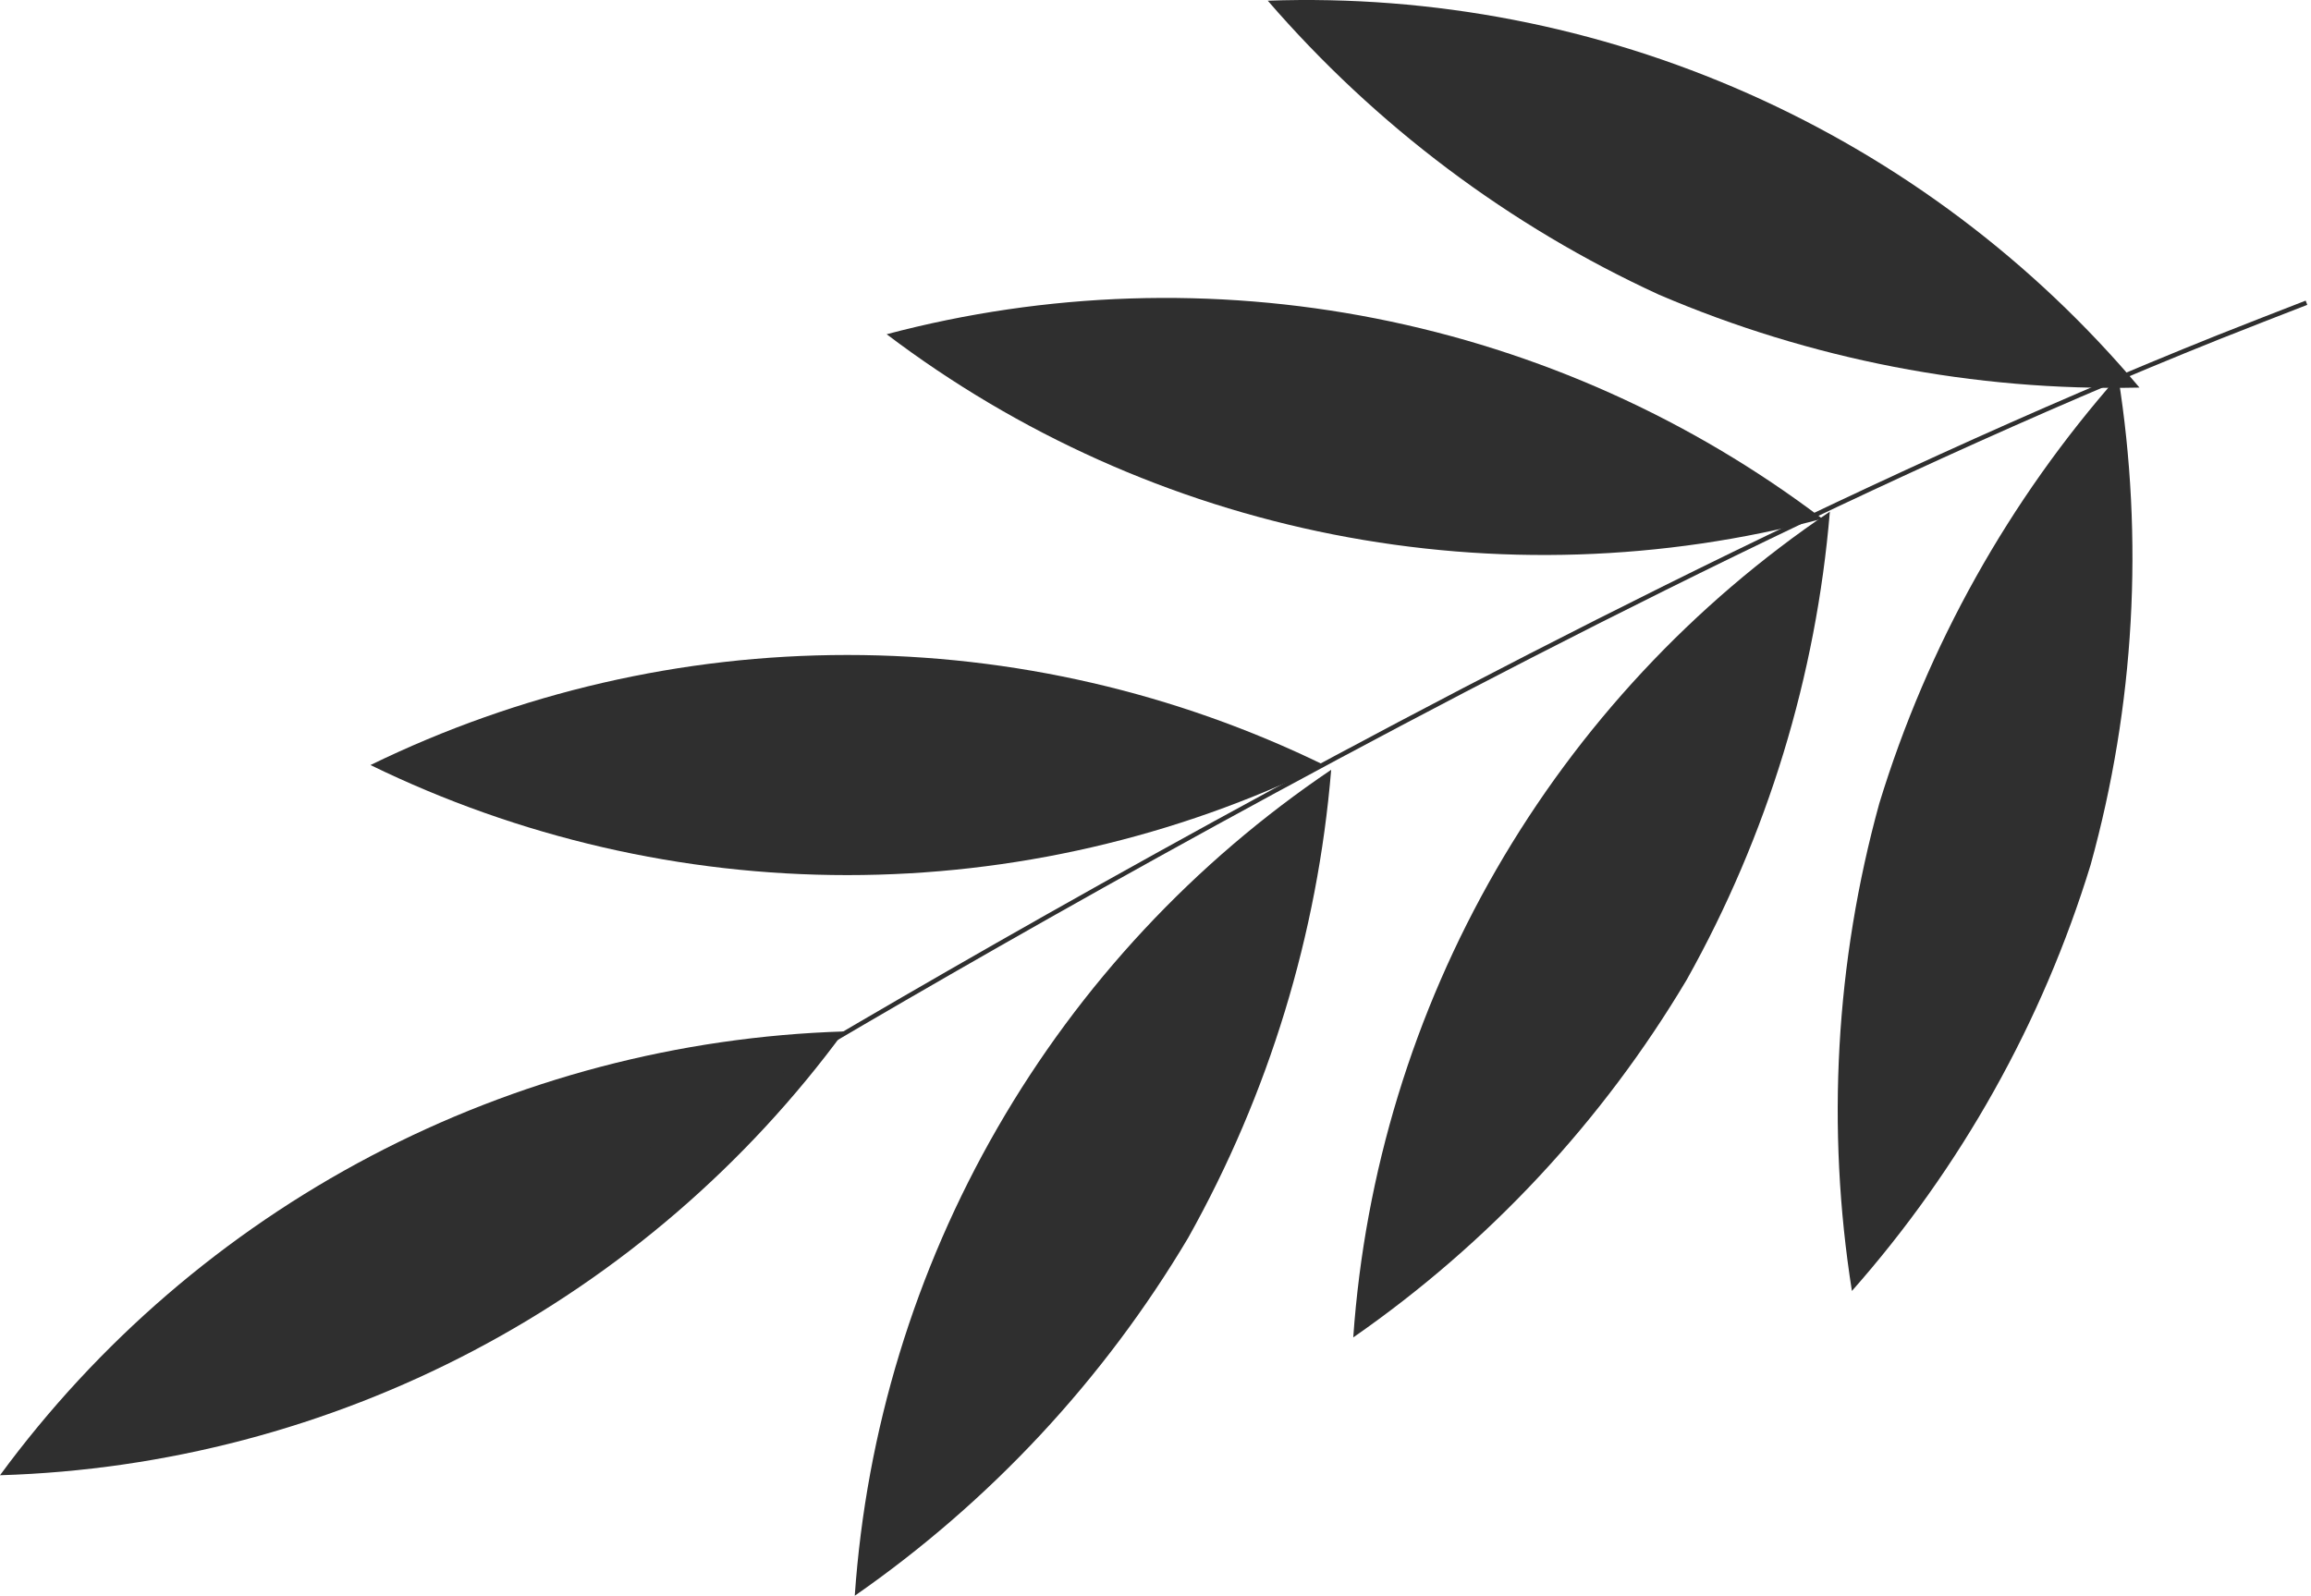
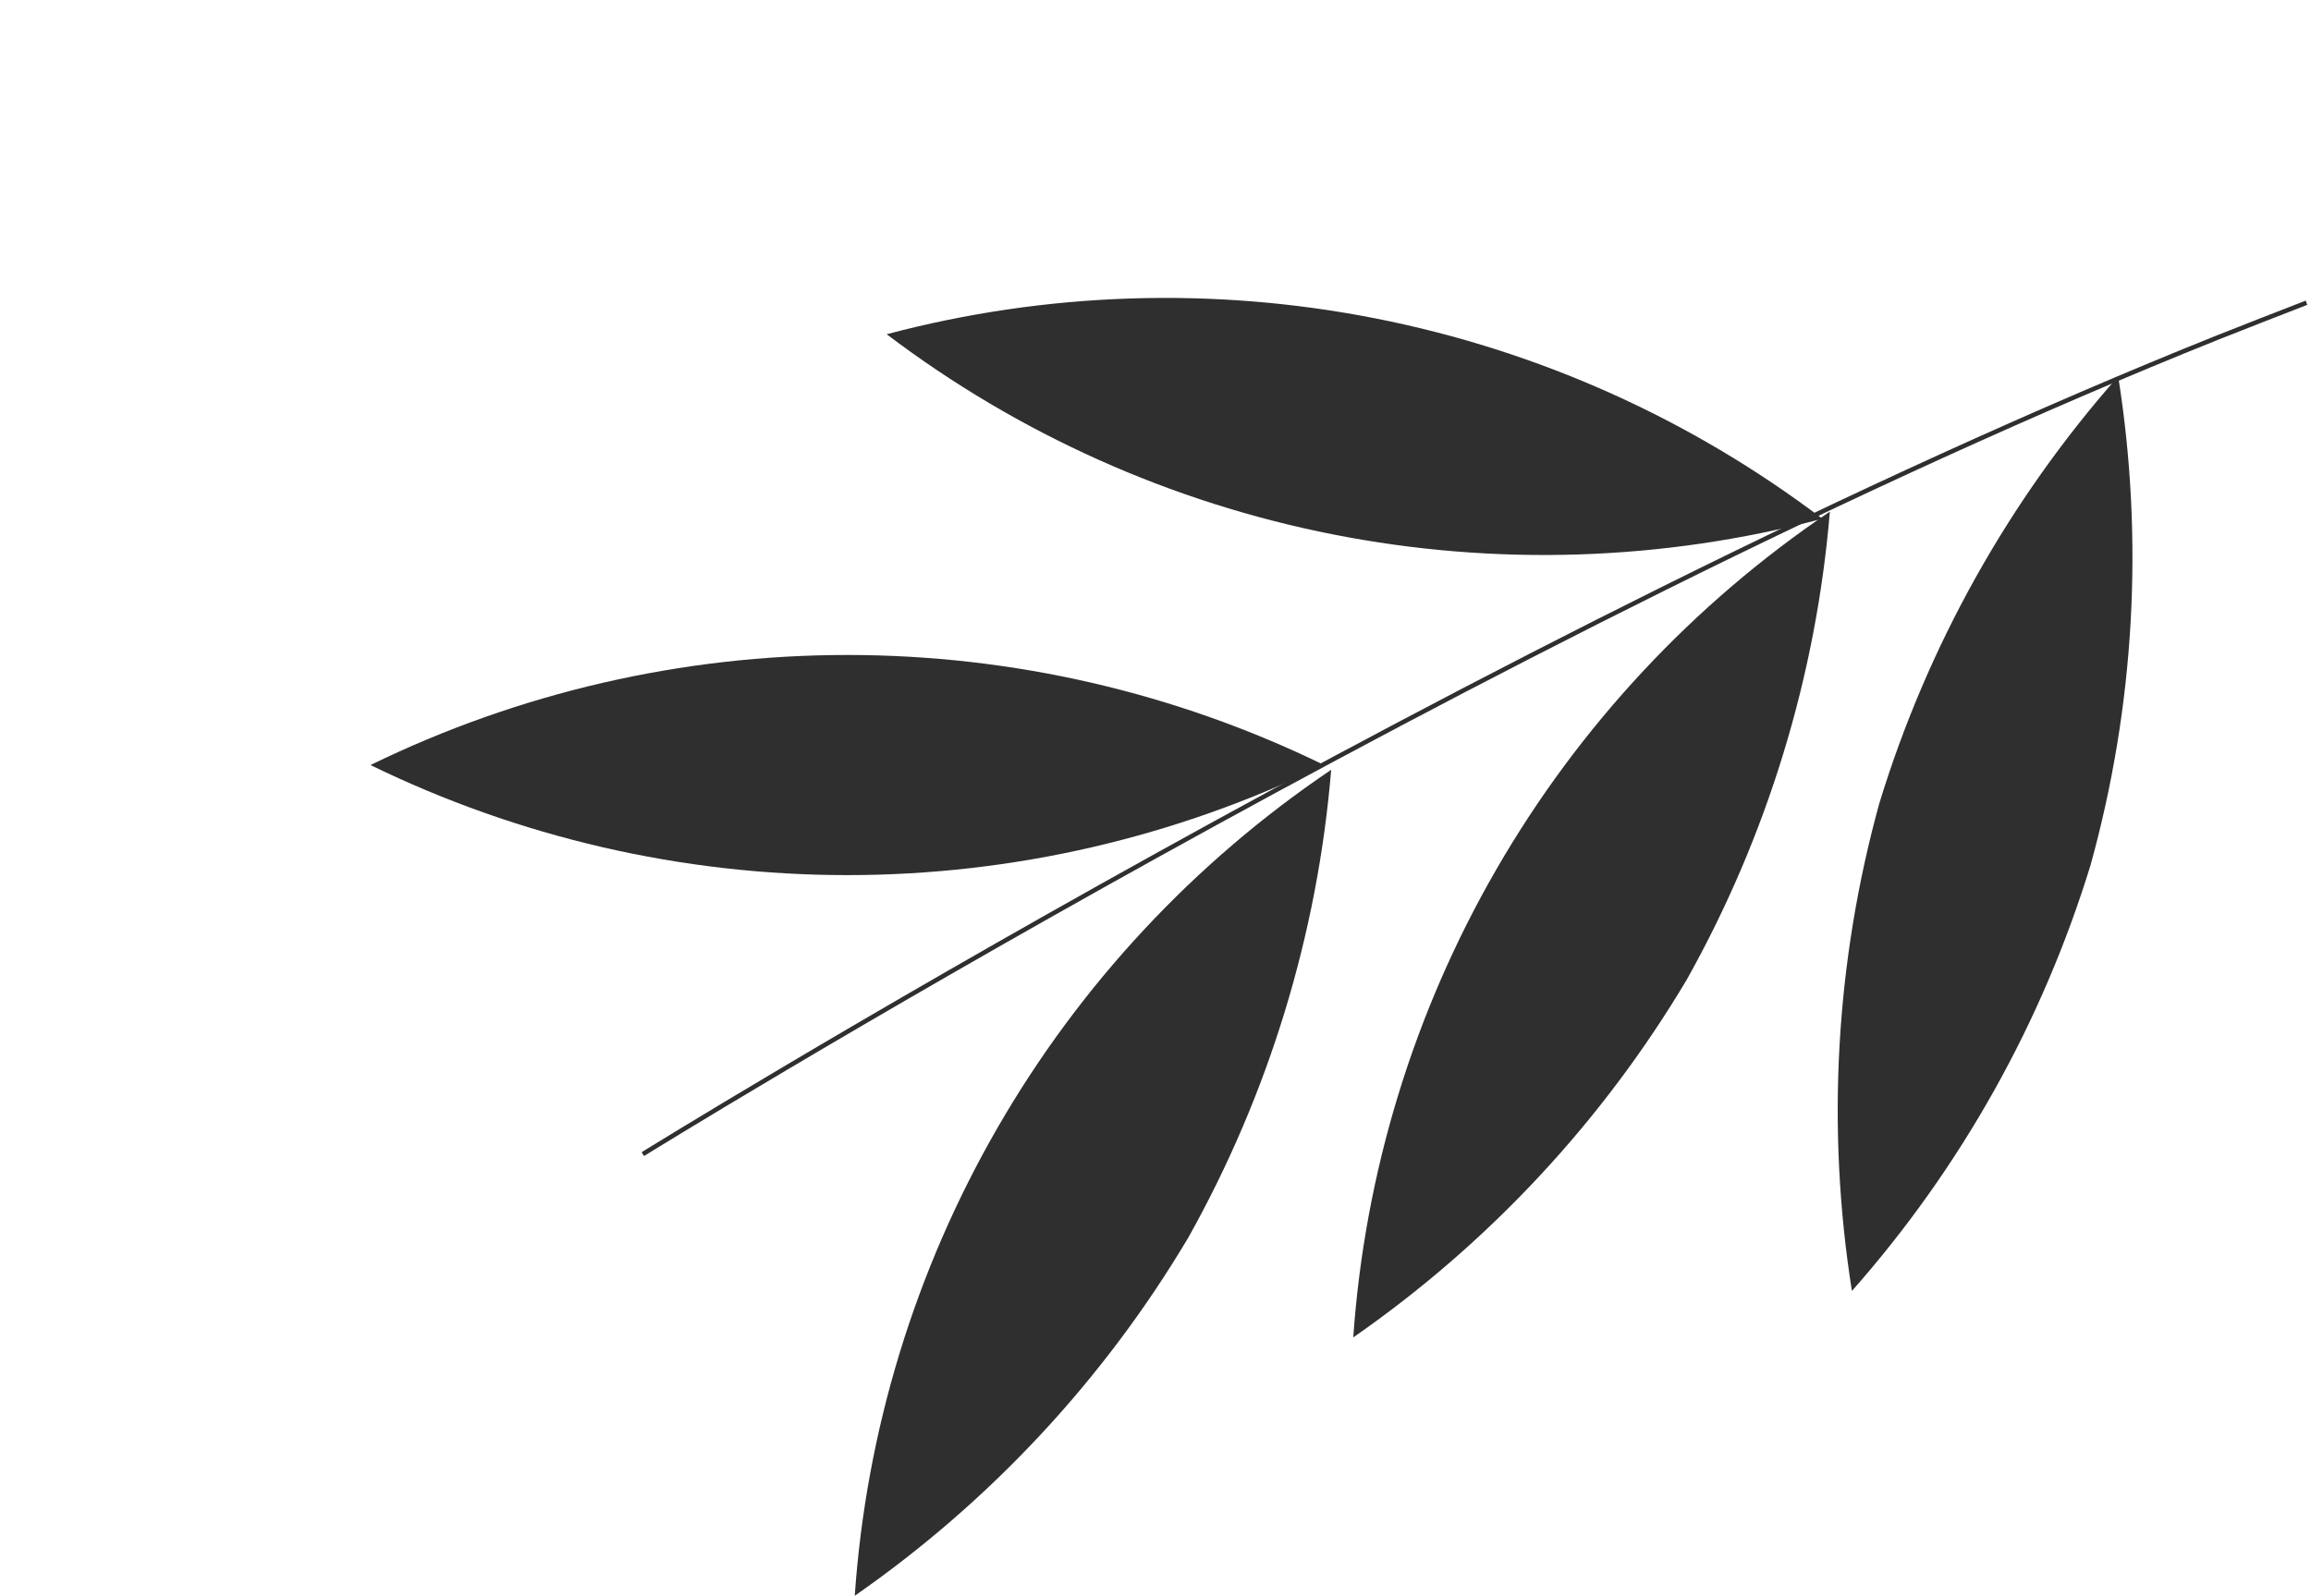
<svg xmlns="http://www.w3.org/2000/svg" width="511" height="353" viewBox="0 0 511 353" fill="none">
  <path d="M402.956 114.731C367.635 124.089 330.646 125.278 294.796 118.208C258.947 111.138 225.179 95.994 196.056 73.925C231.376 64.56 268.367 63.368 304.218 70.438C340.068 77.509 373.836 92.656 402.956 114.731V114.731Z" fill="#2F2F2F" />
  <path d="M404.614 113.162C401.584 149.515 390.803 184.796 372.997 216.634C354.345 247.992 329.19 274.988 299.226 295.806C301.772 259.359 312.585 223.97 330.846 192.324C349.106 160.678 374.333 133.606 404.614 113.162V113.162Z" fill="#2F2F2F" />
  <path d="M292.78 169.21C259.942 185.229 223.885 193.554 187.349 193.554C150.812 193.554 114.755 185.229 81.917 169.21C114.755 153.191 150.812 144.866 187.349 144.866C223.885 144.866 259.942 153.191 292.78 169.21V169.21Z" fill="#2F2F2F" />
-   <path d="M186.65 228.132C165.041 257.599 137.001 281.755 104.659 298.763C72.317 315.771 36.525 325.186 0 326.291C21.627 296.842 49.672 272.701 82.009 255.694C114.347 238.688 150.131 229.263 186.65 228.132V228.132Z" fill="#2F2F2F" />
  <path d="M294.346 170.255C291.339 206.626 280.557 241.927 262.729 273.771C244.086 305.122 218.947 332.117 189.001 352.943C191.52 316.488 202.317 281.087 220.571 249.431C238.825 217.775 264.056 190.697 294.346 170.255V170.255Z" fill="#2F2F2F" />
-   <path d="M472.942 85.727C436.504 86.534 400.316 79.525 366.814 65.172C333.665 49.936 304.172 27.764 280.326 0.154C316.842 -1.152 353.176 5.876 386.573 20.702C419.969 35.529 449.55 57.766 473.073 85.727H472.942Z" fill="#2F2F2F" />
  <path d="M409.488 285.53C403.797 249.567 405.861 212.803 415.541 177.703C426.209 142.809 444.22 110.602 468.366 83.246C474.087 119.282 472.007 156.126 462.269 191.29C451.598 226.109 433.602 258.241 409.488 285.53V285.53Z" fill="#2F2F2F" />
  <path d="M142.143 255.262C142.143 255.262 329.403 139.117 490.534 74.578C497.022 72.009 503.598 69.439 510 66.957" stroke="#2F2F2F" stroke-miterlimit="10" />
</svg>